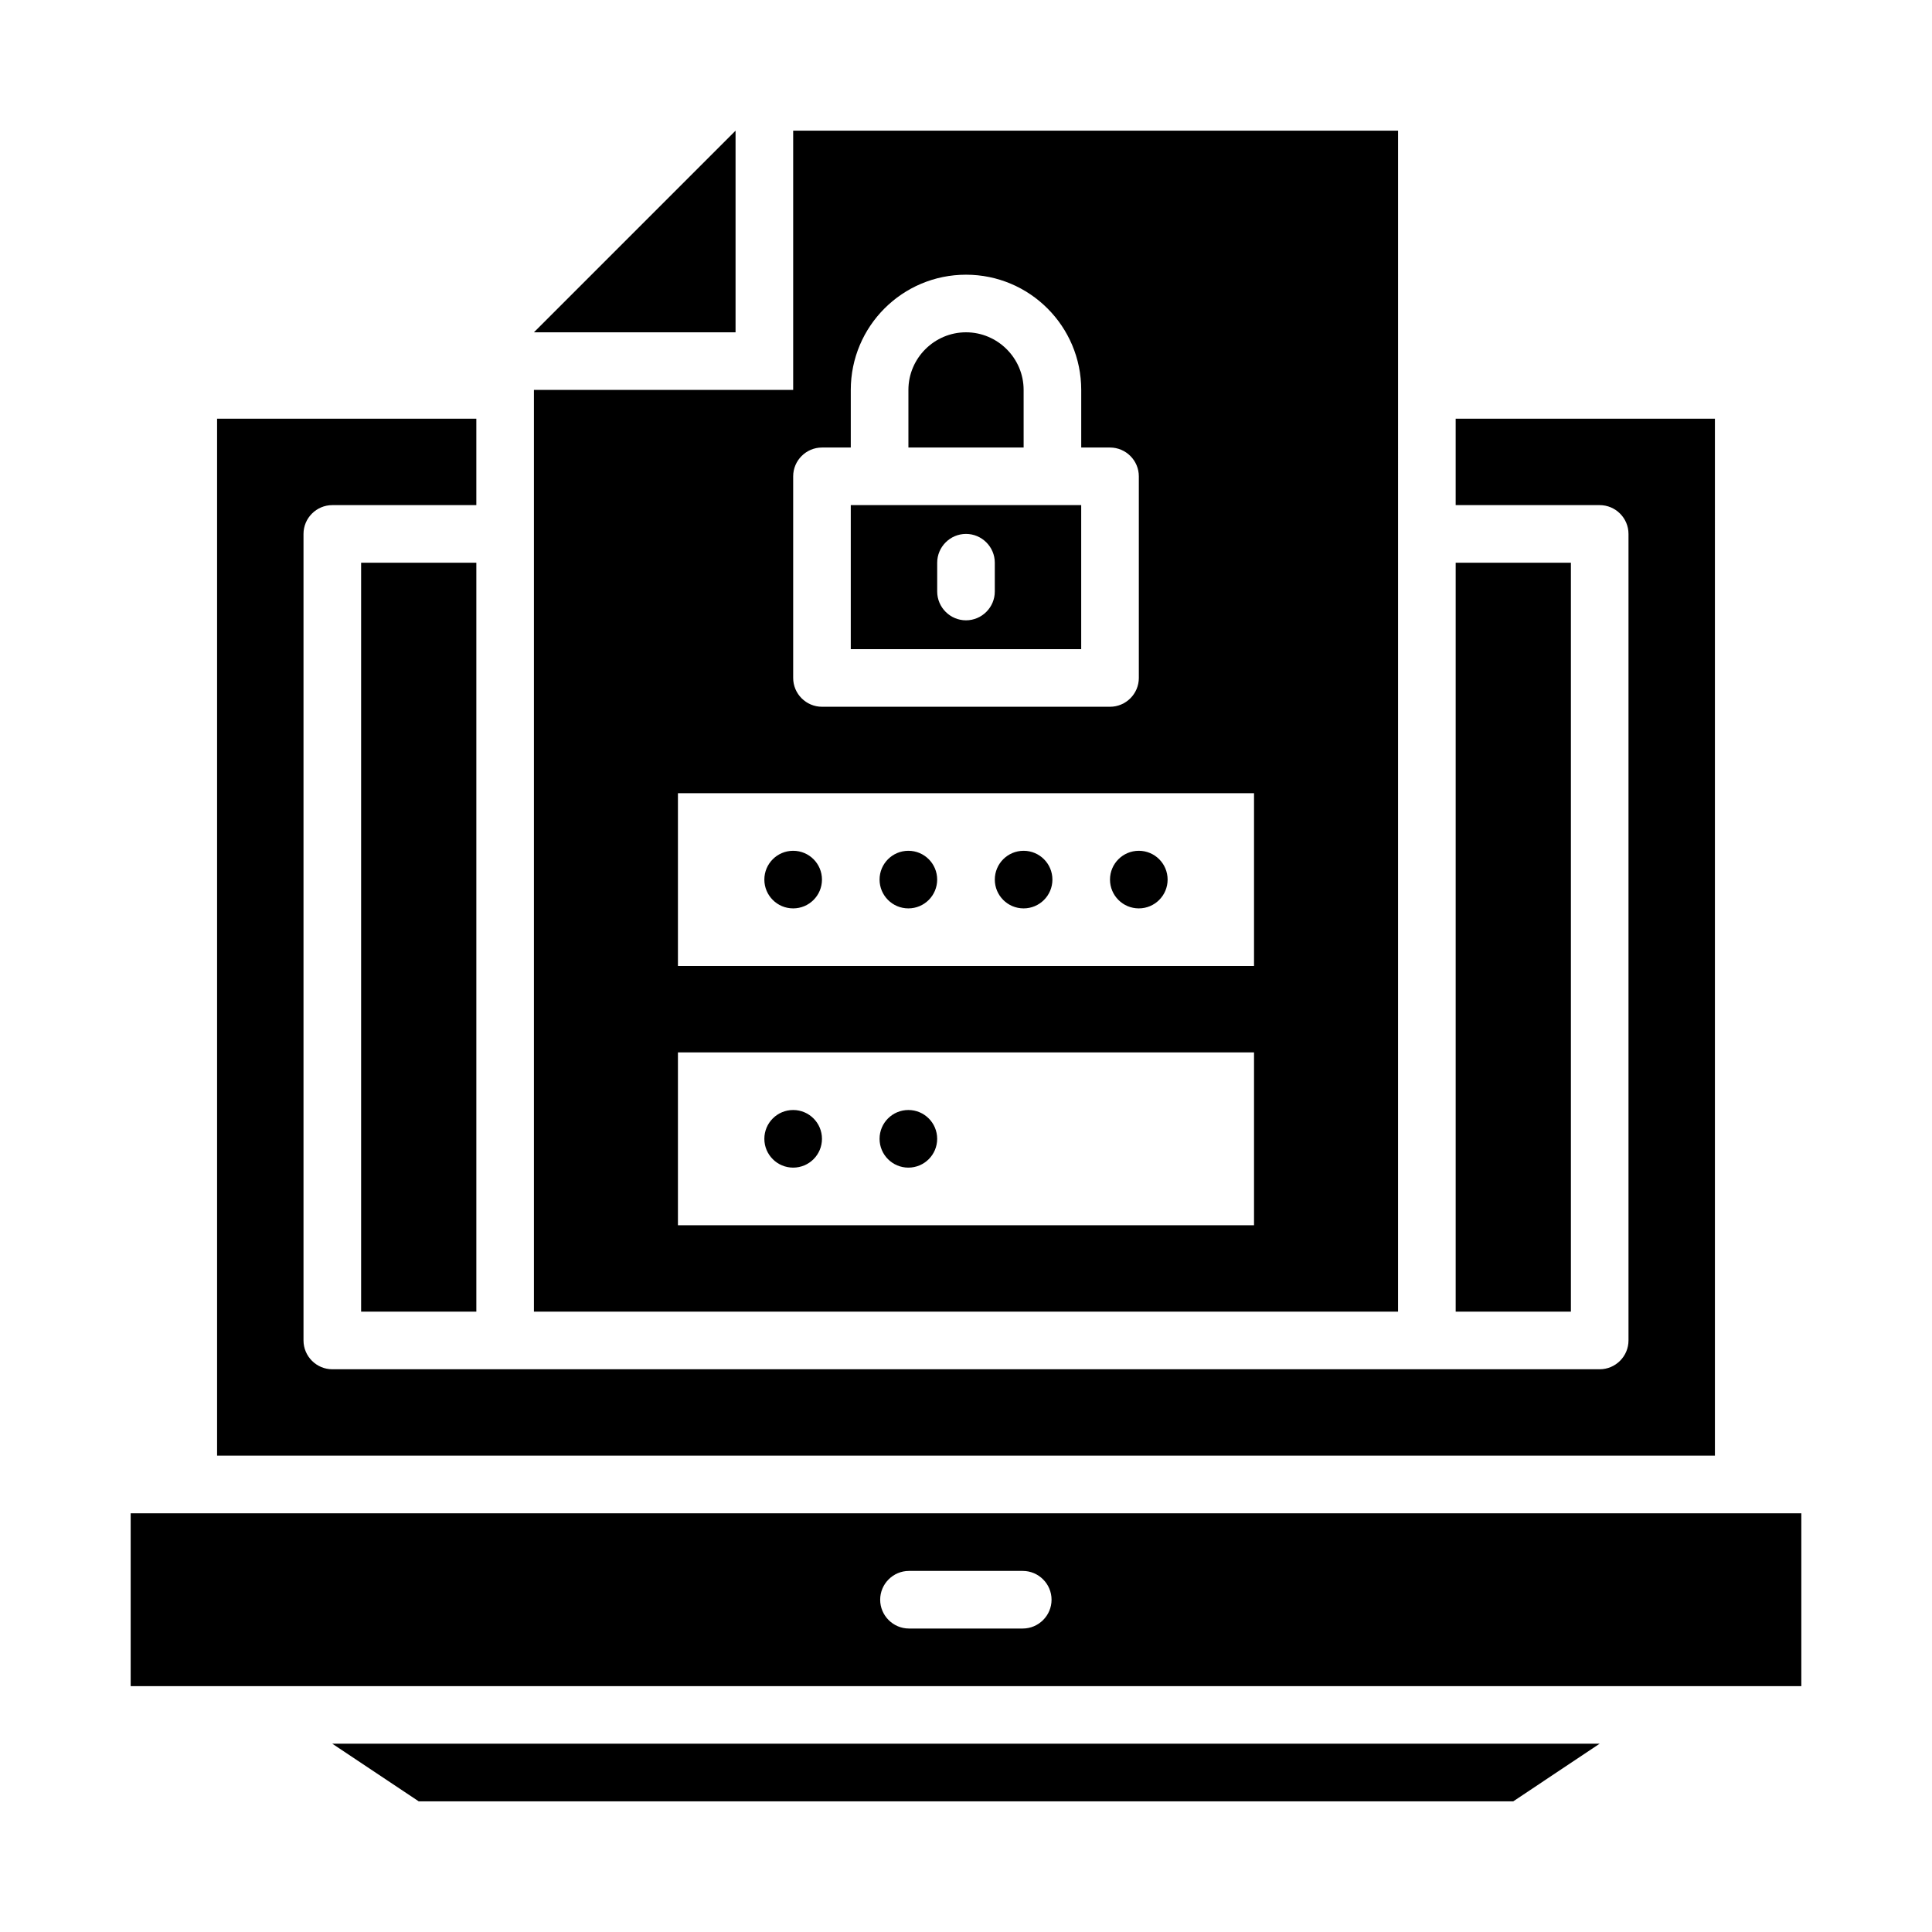
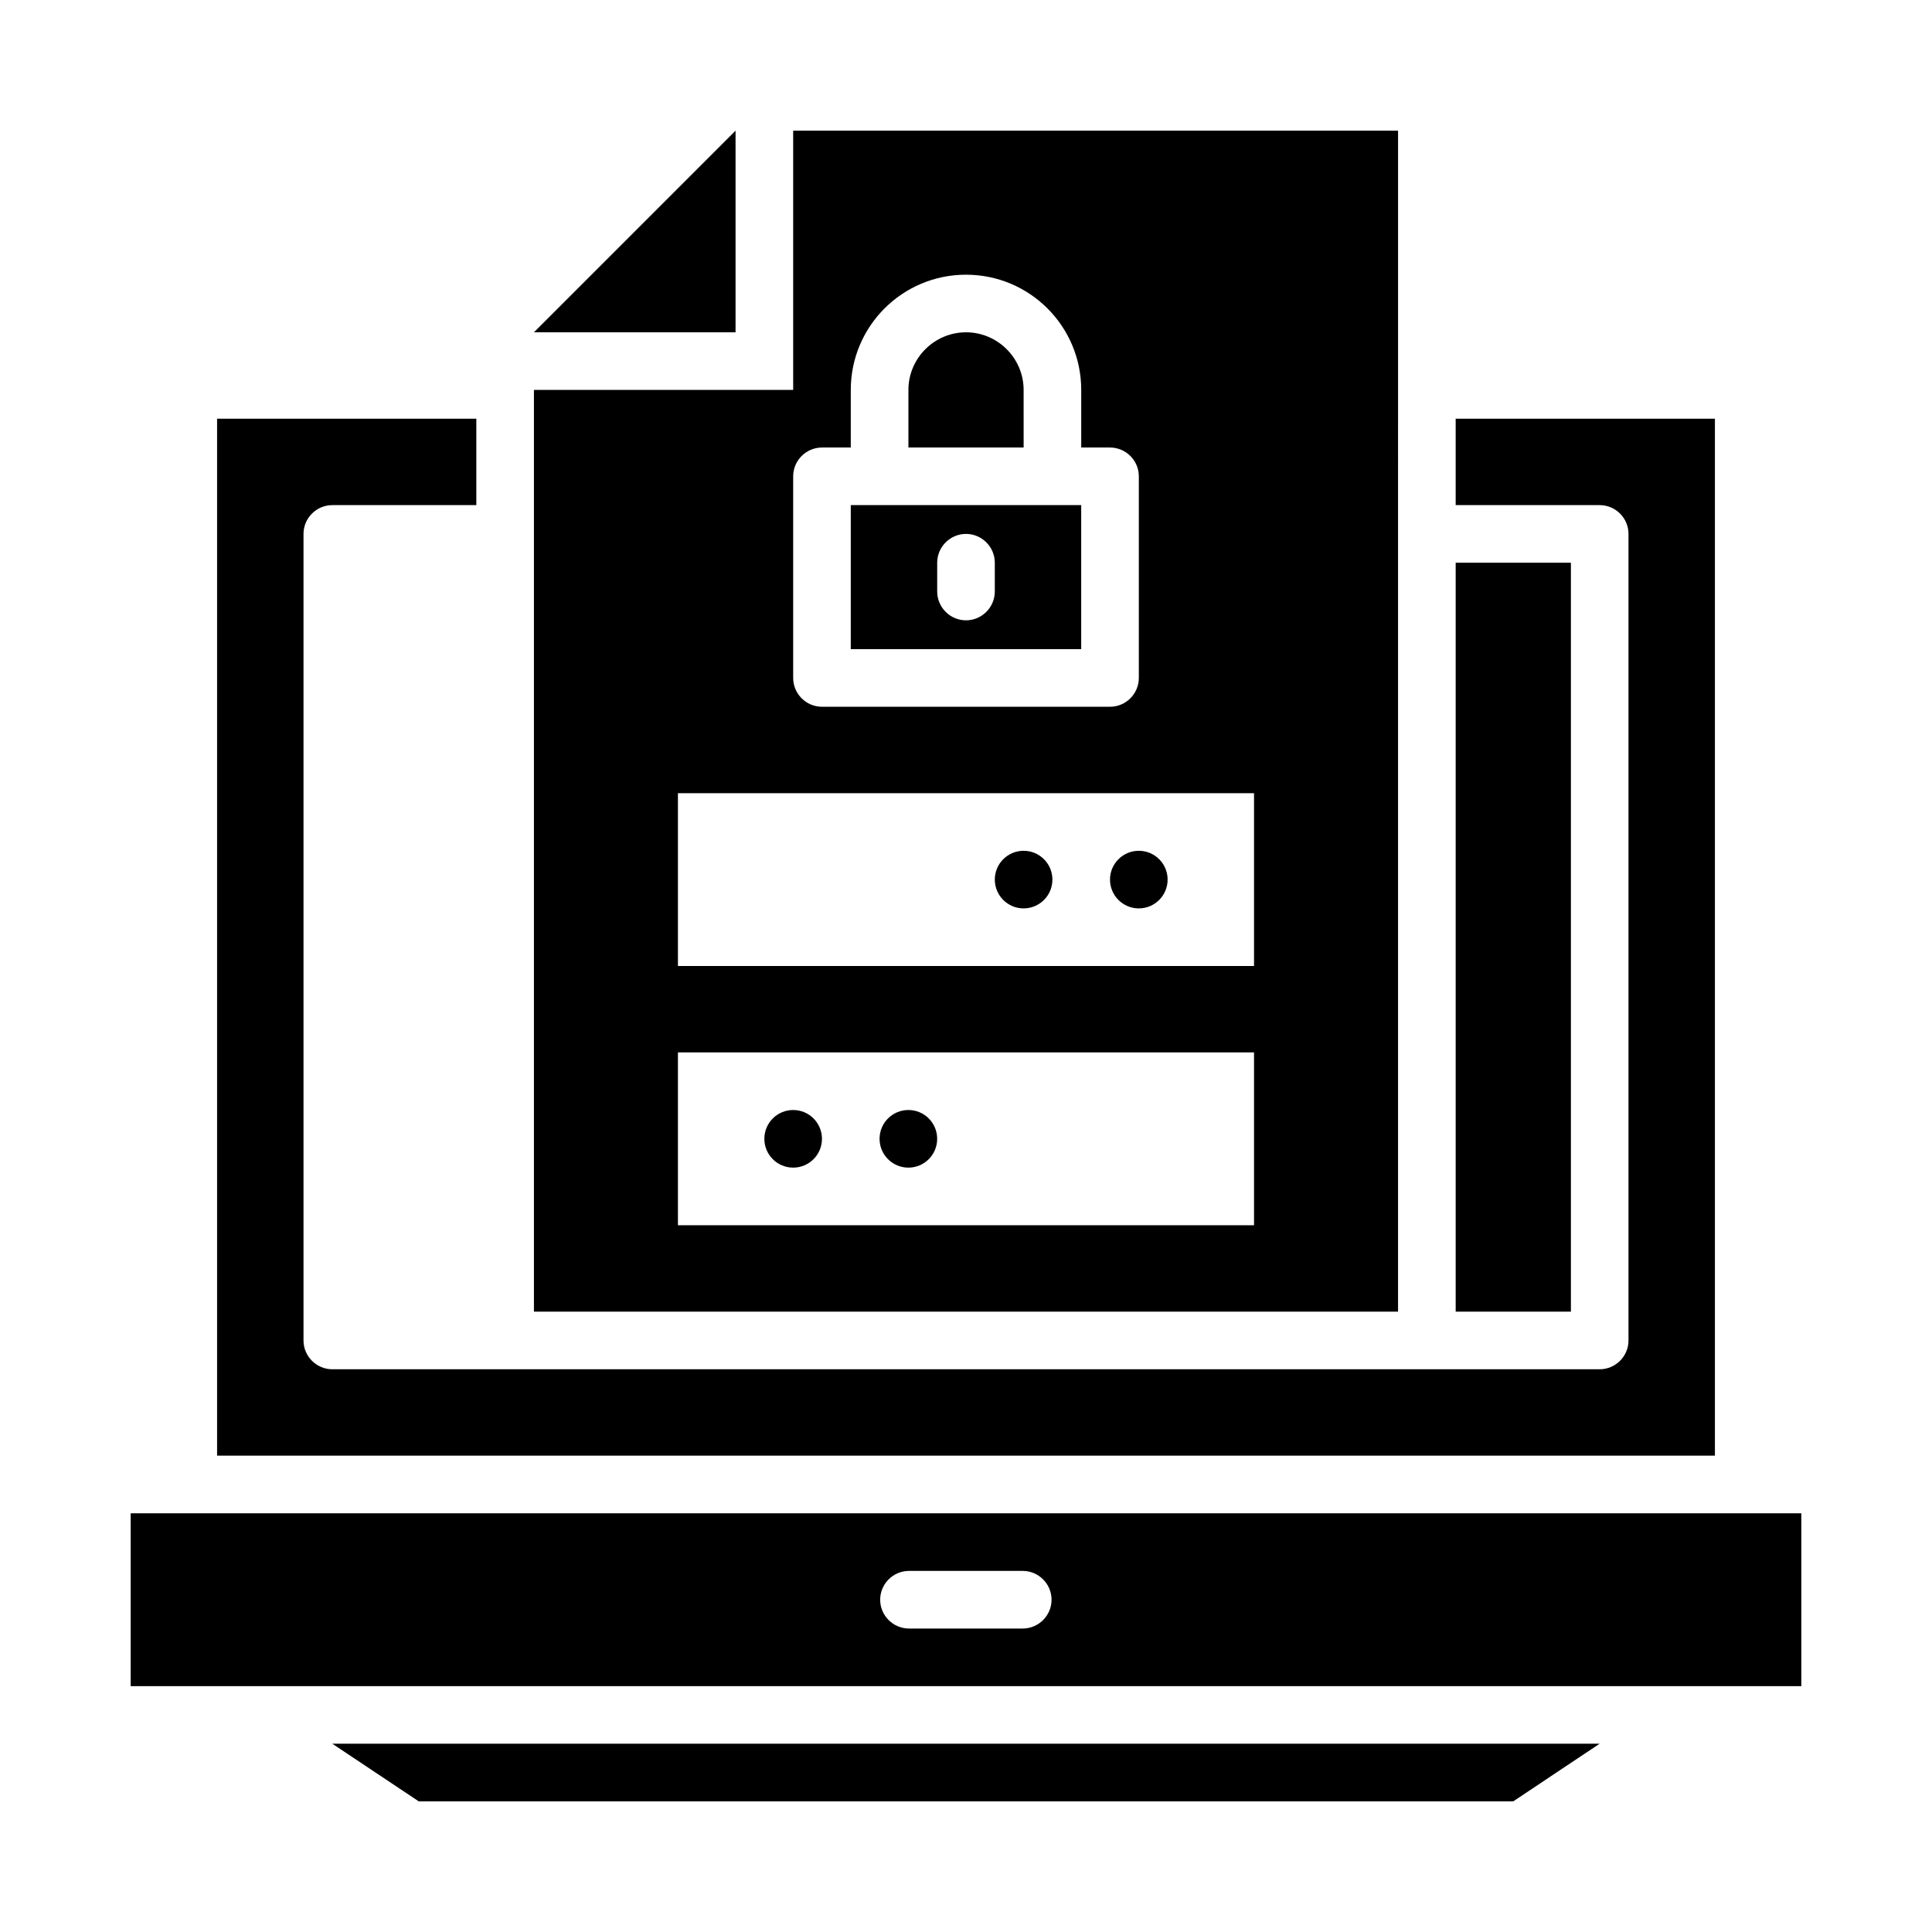
<svg xmlns="http://www.w3.org/2000/svg" fill="#000000" width="800px" height="800px" version="1.1" viewBox="144 144 512 512">
  <g>
    <path d="m392.36 445.8c0 4.215-3.414 7.633-7.633 7.633-4.215 0-7.633-3.418-7.633-7.633 0-4.219 3.418-7.637 7.633-7.637 4.219 0 7.633 3.418 7.633 7.637" />
    <path d="m361.83 445.8c0 4.215-3.418 7.633-7.633 7.633-4.219 0-7.637-3.418-7.637-7.633 0-4.219 3.418-7.637 7.637-7.637 4.215 0 7.633 3.418 7.633 7.637" />
    <path d="m422.9 377.1c0 4.215-3.418 7.633-7.633 7.633s-7.633-3.418-7.633-7.633 3.418-7.633 7.633-7.633 7.633 3.418 7.633 7.633" />
    <path d="m453.43 377.1c0 4.215-3.418 7.633-7.633 7.633-4.219 0-7.637-3.418-7.637-7.633s3.418-7.633 7.637-7.633c4.215 0 7.633 3.418 7.633 7.633" />
-     <path d="m392.36 377.1c0 4.215-3.414 7.633-7.633 7.633-4.215 0-7.633-3.418-7.633-7.633s3.418-7.633 7.633-7.633c4.219 0 7.633 3.418 7.633 7.633" />
-     <path d="m361.83 377.1c0 4.215-3.418 7.633-7.633 7.633-4.219 0-7.637-3.418-7.637-7.633s3.418-7.633 7.637-7.633c4.215 0 7.633 3.418 7.633 7.633" />
    <path d="m529.77 293.13h30.535v198.47h-30.535z" />
-     <path d="m239.7 293.13h30.535v198.47h-30.535z" />
    <path d="m598.47 254.96h-68.703v22.902h38.168c4.199 0 7.633 3.434 7.633 7.633v213.74c0 4.199-3.434 7.633-7.633 7.633h-335.87c-4.199 0-7.633-3.434-7.633-7.633v-213.74c0-4.199 3.434-7.633 7.633-7.633h38.168v-22.902h-68.703v274.8h396.94z" />
    <path d="m254.96 621.37h290.07l22.898-15.27h-335.87z" />
    <path d="m338.93 178.63-53.434 53.434h53.434z" />
    <path d="m415.27 247.33c0-8.398-6.871-15.266-15.266-15.266-8.398 0-15.266 6.871-15.266 15.266v15.266h30.535z" />
    <path d="m430.53 277.86h-61.066v38.168h61.066zm-22.898 22.898c0 4.199-3.434 7.633-7.633 7.633s-7.633-3.434-7.633-7.633v-7.633c0-4.199 3.434-7.633 7.633-7.633s7.633 3.434 7.633 7.633z" />
    <path d="m514.5 178.63h-160.3v68.703h-68.703v244.27h229zm-160.3 91.602c0-4.199 3.434-7.633 7.633-7.633h7.633v-15.266c0-16.871 13.664-30.535 30.535-30.535s30.535 13.664 30.535 30.535v15.266h7.633c4.199 0 7.633 3.434 7.633 7.633v53.434c0 4.199-3.434 7.633-7.633 7.633h-76.336c-4.199 0-7.633-3.434-7.633-7.633zm122.13 198.47h-152.67v-45.801h152.67zm0-68.699h-152.67v-45.801h152.67z" />
    <path d="m178.63 545.04v45.801h442.74v-45.801zm236.41 30.535h-30.152c-4.199 0-7.633-3.434-7.633-7.633s3.434-7.633 7.633-7.633h30.152c4.199 0 7.633 3.434 7.633 7.633 0.004 4.195-3.434 7.633-7.633 7.633z" />
  </g>
</svg>